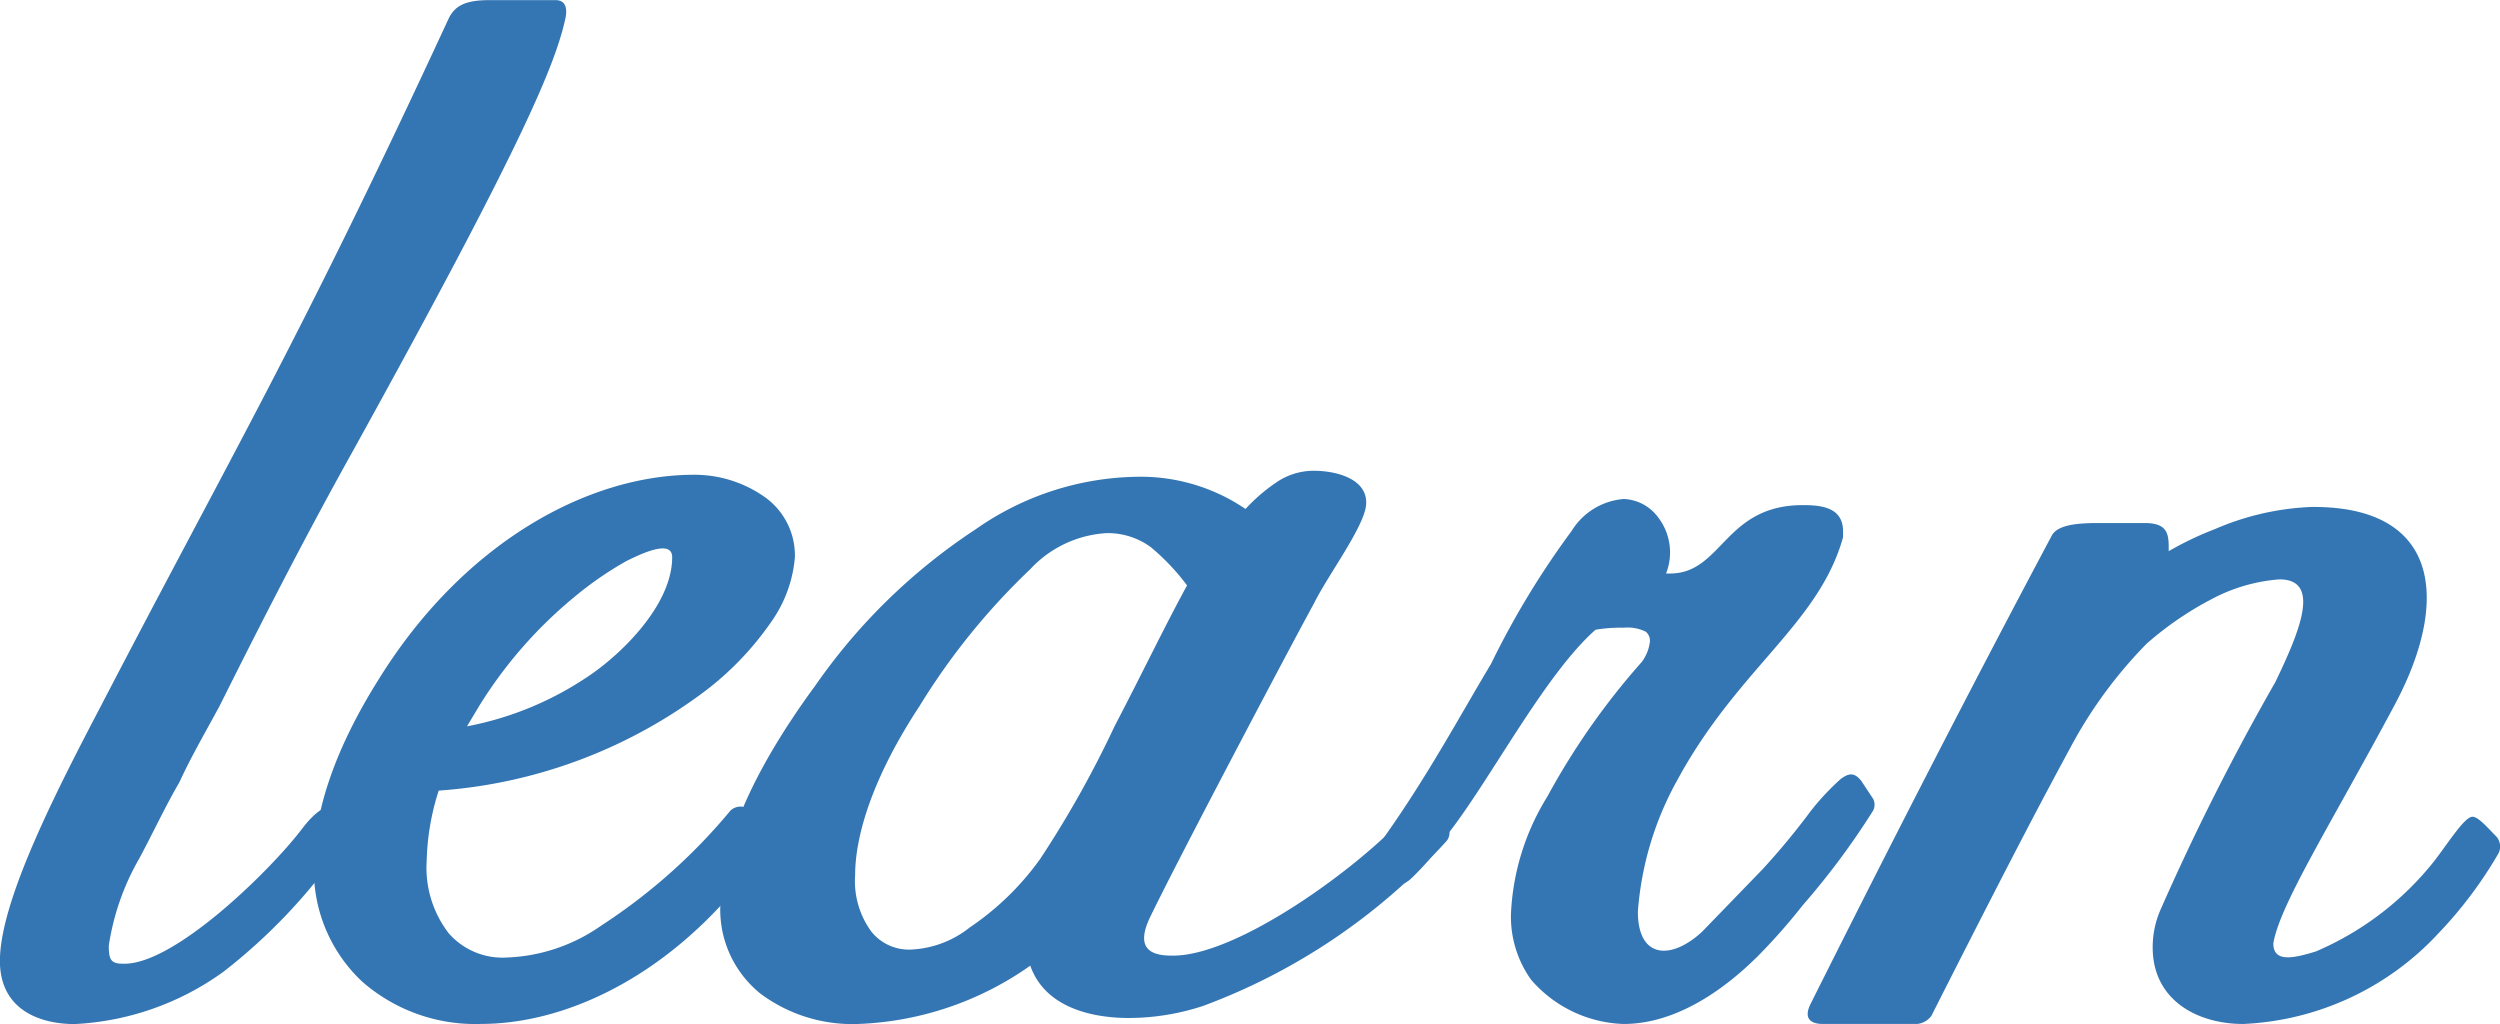
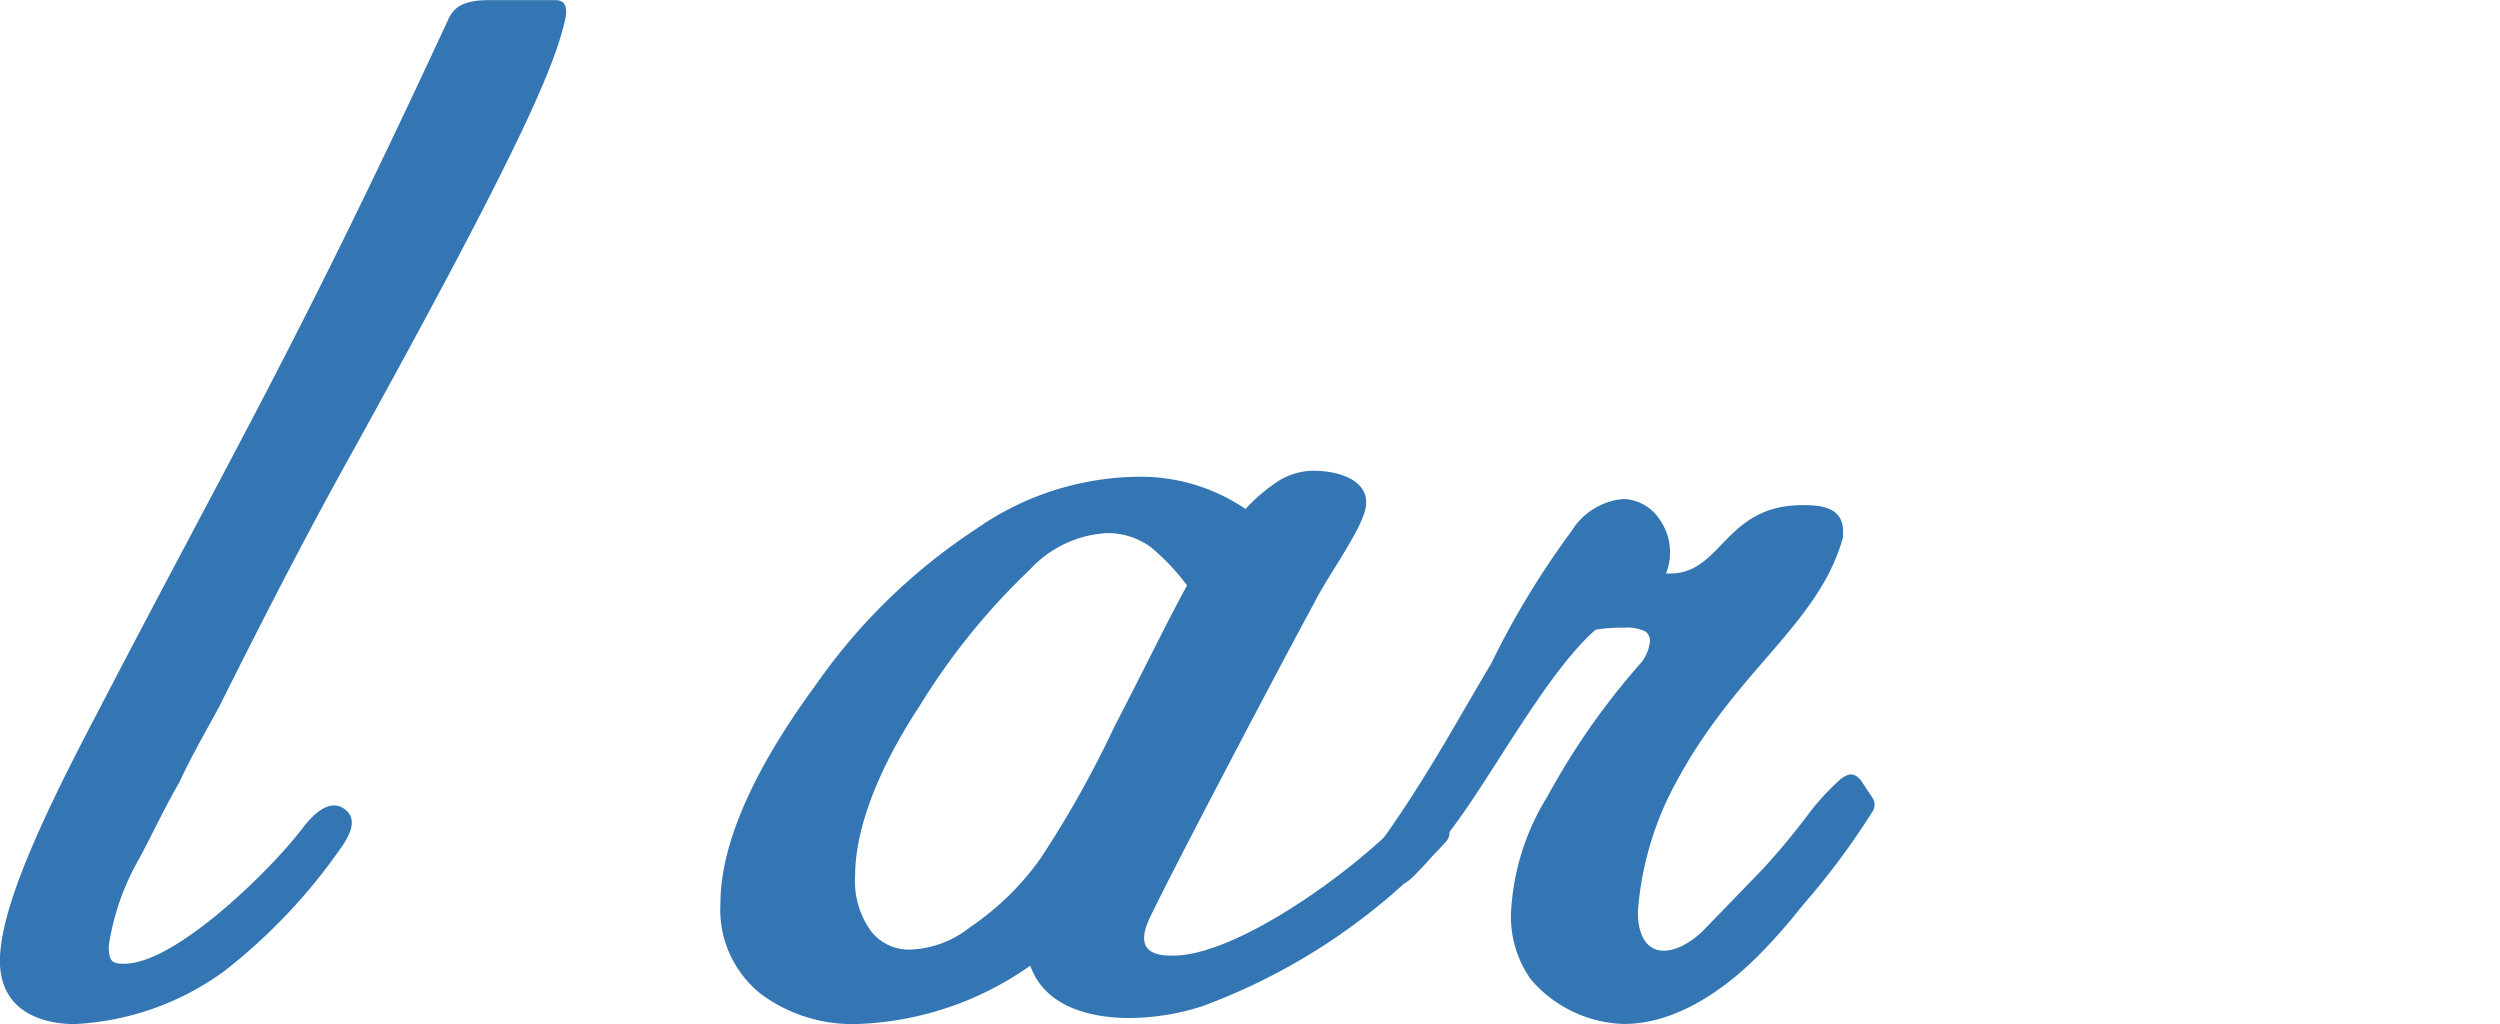
<svg xmlns="http://www.w3.org/2000/svg" width="110.198" height="45.136" viewBox="0 0 110.198 45.136">
  <g id="グループ_577" data-name="グループ 577" transform="translate(-1034.775 -858.287)">
    <path id="パス_1874" data-name="パス 1874" d="M1059.7,859.086c-.443,2.038-1.862,5.5-9.311,18.976-2.129,3.813-4.078,7.625-5.939,11.351-.623,1.152-1.243,2.216-1.775,3.369-.621,1.063-1.152,2.216-1.774,3.37a10.936,10.936,0,0,0-1.33,3.814c0,.619.089.8.62.8,2.218.089,6.475-4.078,7.894-5.94.532-.71,1.24-1.331,1.863-.888s.265,1.153-.18,1.775a24.918,24.918,0,0,1-5.142,5.407,12.213,12.213,0,0,1-6.563,2.307c-1.508,0-3.458-.619-3.281-3.1.178-2.661,2.482-7.184,4.434-10.907,5.852-11.262,8.69-15.963,15.341-30.327.265-.534.708-.8,1.773-.8h2.926C1059.7,858.287,1059.793,858.641,1059.7,859.086Z" transform="translate(0 0)" fill="#3476b3" />
-     <path id="パス_1875" data-name="パス 1875" d="M1064.059,874.152a5.738,5.738,0,0,1-.974,2.748,13.425,13.425,0,0,1-2.926,3.106,22.1,22.1,0,0,1-11.8,4.432,10.85,10.85,0,0,0-.53,3.1,4.727,4.727,0,0,0,.975,3.192,3.153,3.153,0,0,0,2.57,1.064,7.724,7.724,0,0,0,4.167-1.419,25.214,25.214,0,0,0,5.676-5.055.641.641,0,0,1,.886,0l.708.71a.655.655,0,0,1,.091.8c-3.636,5.409-8.6,7.892-12.68,7.892a7.56,7.56,0,0,1-5.233-1.862,6.735,6.735,0,0,1-2.129-5.144c0-2.3.888-5.055,2.837-8.157,3.725-6.031,9.224-9.044,13.923-9.044a5.372,5.372,0,0,1,3.1.975A3.153,3.153,0,0,1,1064.059,874.152Zm-5.409,0c0-.8-1.328-.178-2.04.178a15.465,15.465,0,0,0-2.305,1.6,19.5,19.5,0,0,0-4.169,4.788l-.53.886a14.3,14.3,0,0,0,5.231-2.129C1056.344,878.5,1058.65,876.28,1058.65,874.152Z" transform="translate(5.754 8.699)" fill="#3476b3" />
    <path id="パス_1876" data-name="パス 1876" d="M1085.344,886.728A27.213,27.213,0,0,1,1074.615,894a10.54,10.54,0,0,1-3.28.534c-1.775,0-3.726-.534-4.345-2.307a14.02,14.02,0,0,1-7.627,2.572,6.77,6.77,0,0,1-4.256-1.33,4.75,4.75,0,0,1-1.775-3.991c0-2.394,1.242-5.587,4.169-9.578a25.953,25.953,0,0,1,7.093-6.915,12.674,12.674,0,0,1,7.095-2.307,8.217,8.217,0,0,1,4.788,1.419,7.7,7.7,0,0,1,1.331-1.152,2.917,2.917,0,0,1,1.684-.532c.974,0,2.4.354,2.3,1.508-.089.975-1.686,3.1-2.3,4.345-.976,1.773-6.029,11.351-7.182,13.745-.621,1.241-.265,1.773.885,1.773,2.839.089,8.337-3.9,10.466-6.3.441-.621,1.24.087,1.595.443A.572.572,0,0,1,1085.344,886.728ZM1073.9,875.466a9.84,9.84,0,0,0-1.595-1.684,3.2,3.2,0,0,0-1.953-.62,4.983,4.983,0,0,0-3.368,1.595,29.812,29.812,0,0,0-4.877,6.03c-2.04,3.1-2.837,5.675-2.837,7.447a3.766,3.766,0,0,0,.708,2.483,2.114,2.114,0,0,0,1.773.8,4.466,4.466,0,0,0,2.572-.975,12.17,12.17,0,0,0,3.1-3.015,45.985,45.985,0,0,0,3.282-5.852C1071.865,879.457,1072.929,877.241,1073.9,875.466Z" transform="translate(13.199 8.625)" fill="#3476b3" />
    <path id="パス_1877" data-name="パス 1877" d="M1092.014,884.35a.564.564,0,0,1,0,.532,33.058,33.058,0,0,1-3.1,4.167,25.905,25.905,0,0,1-1.953,2.218c-1.506,1.508-3.635,3.015-5.94,3.015a5.618,5.618,0,0,1-4.08-1.951,4.773,4.773,0,0,1-.886-2.926,10.688,10.688,0,0,1,1.6-5.142,31.8,31.8,0,0,1,4.167-5.941,1.865,1.865,0,0,0,.356-.888.516.516,0,0,0-.178-.441,1.8,1.8,0,0,0-.975-.178,6.74,6.74,0,0,0-1.242.089c-2.216,1.949-4.61,6.561-6.472,8.955a10.757,10.757,0,0,1-1.686,2.04c-.621.532-.975.089-1.064-.354l-.176-1.063a.664.664,0,0,1,.089-.445c1.949-2.75,3.368-5.409,4.7-7.625a37.43,37.43,0,0,1,3.547-5.852,2.977,2.977,0,0,1,2.305-1.419,1.977,1.977,0,0,1,1.508.8,2.537,2.537,0,0,1,.356,2.485h.176c2.305,0,2.394-3.015,5.853-3.015.8,0,1.773.089,1.773,1.153v.265c-1.064,3.814-4.61,5.764-7.271,10.641a14.057,14.057,0,0,0-1.773,5.854c0,2.127,1.508,2.127,2.837.885l2.661-2.748a31.963,31.963,0,0,0,2.127-2.572,10.962,10.962,0,0,1,1.33-1.418c.267-.178.532-.354.888.089Z" transform="translate(25.323 9.141)" fill="#3476b3" />
-     <path id="パス_1878" data-name="パス 1878" d="M1111.708,885.888a.676.676,0,0,1,.089.71,18.518,18.518,0,0,1-2.661,3.546,12.48,12.48,0,0,1-8.6,3.991c-2.042,0-3.991-1.064-3.991-3.37a4.1,4.1,0,0,1,.354-1.686,106.741,106.741,0,0,1,5.055-10.019c1.063-2.216,2.038-4.523.176-4.523a7.555,7.555,0,0,0-3.014.886,14.429,14.429,0,0,0-2.839,1.951,19.849,19.849,0,0,0-3.282,4.434c-1.15,2.129-2.3,4.256-6.207,11.972a.893.893,0,0,1-.62.354H1082c-.445,0-.888-.176-.534-.886,3.46-6.915,7.006-13.832,10.642-20.662.265-.442,1.064-.532,2.038-.532h2.042c.974,0,1.063.445,1.063,1.064v.176a14.378,14.378,0,0,1,2.04-.974,11.866,11.866,0,0,1,4.256-.975h.089c5.587,0,6.031,4.167,3.546,8.779-2.747,5.142-5.053,8.777-5.319,10.463,0,.886.974.621,1.862.356a13.333,13.333,0,0,0,5.231-3.991c.621-.8,1.331-1.951,1.686-1.951C1110.909,885,1111.352,885.534,1111.708,885.888Z" transform="translate(33.119 9.288)" fill="#3476b3" />
  </g>
</svg>